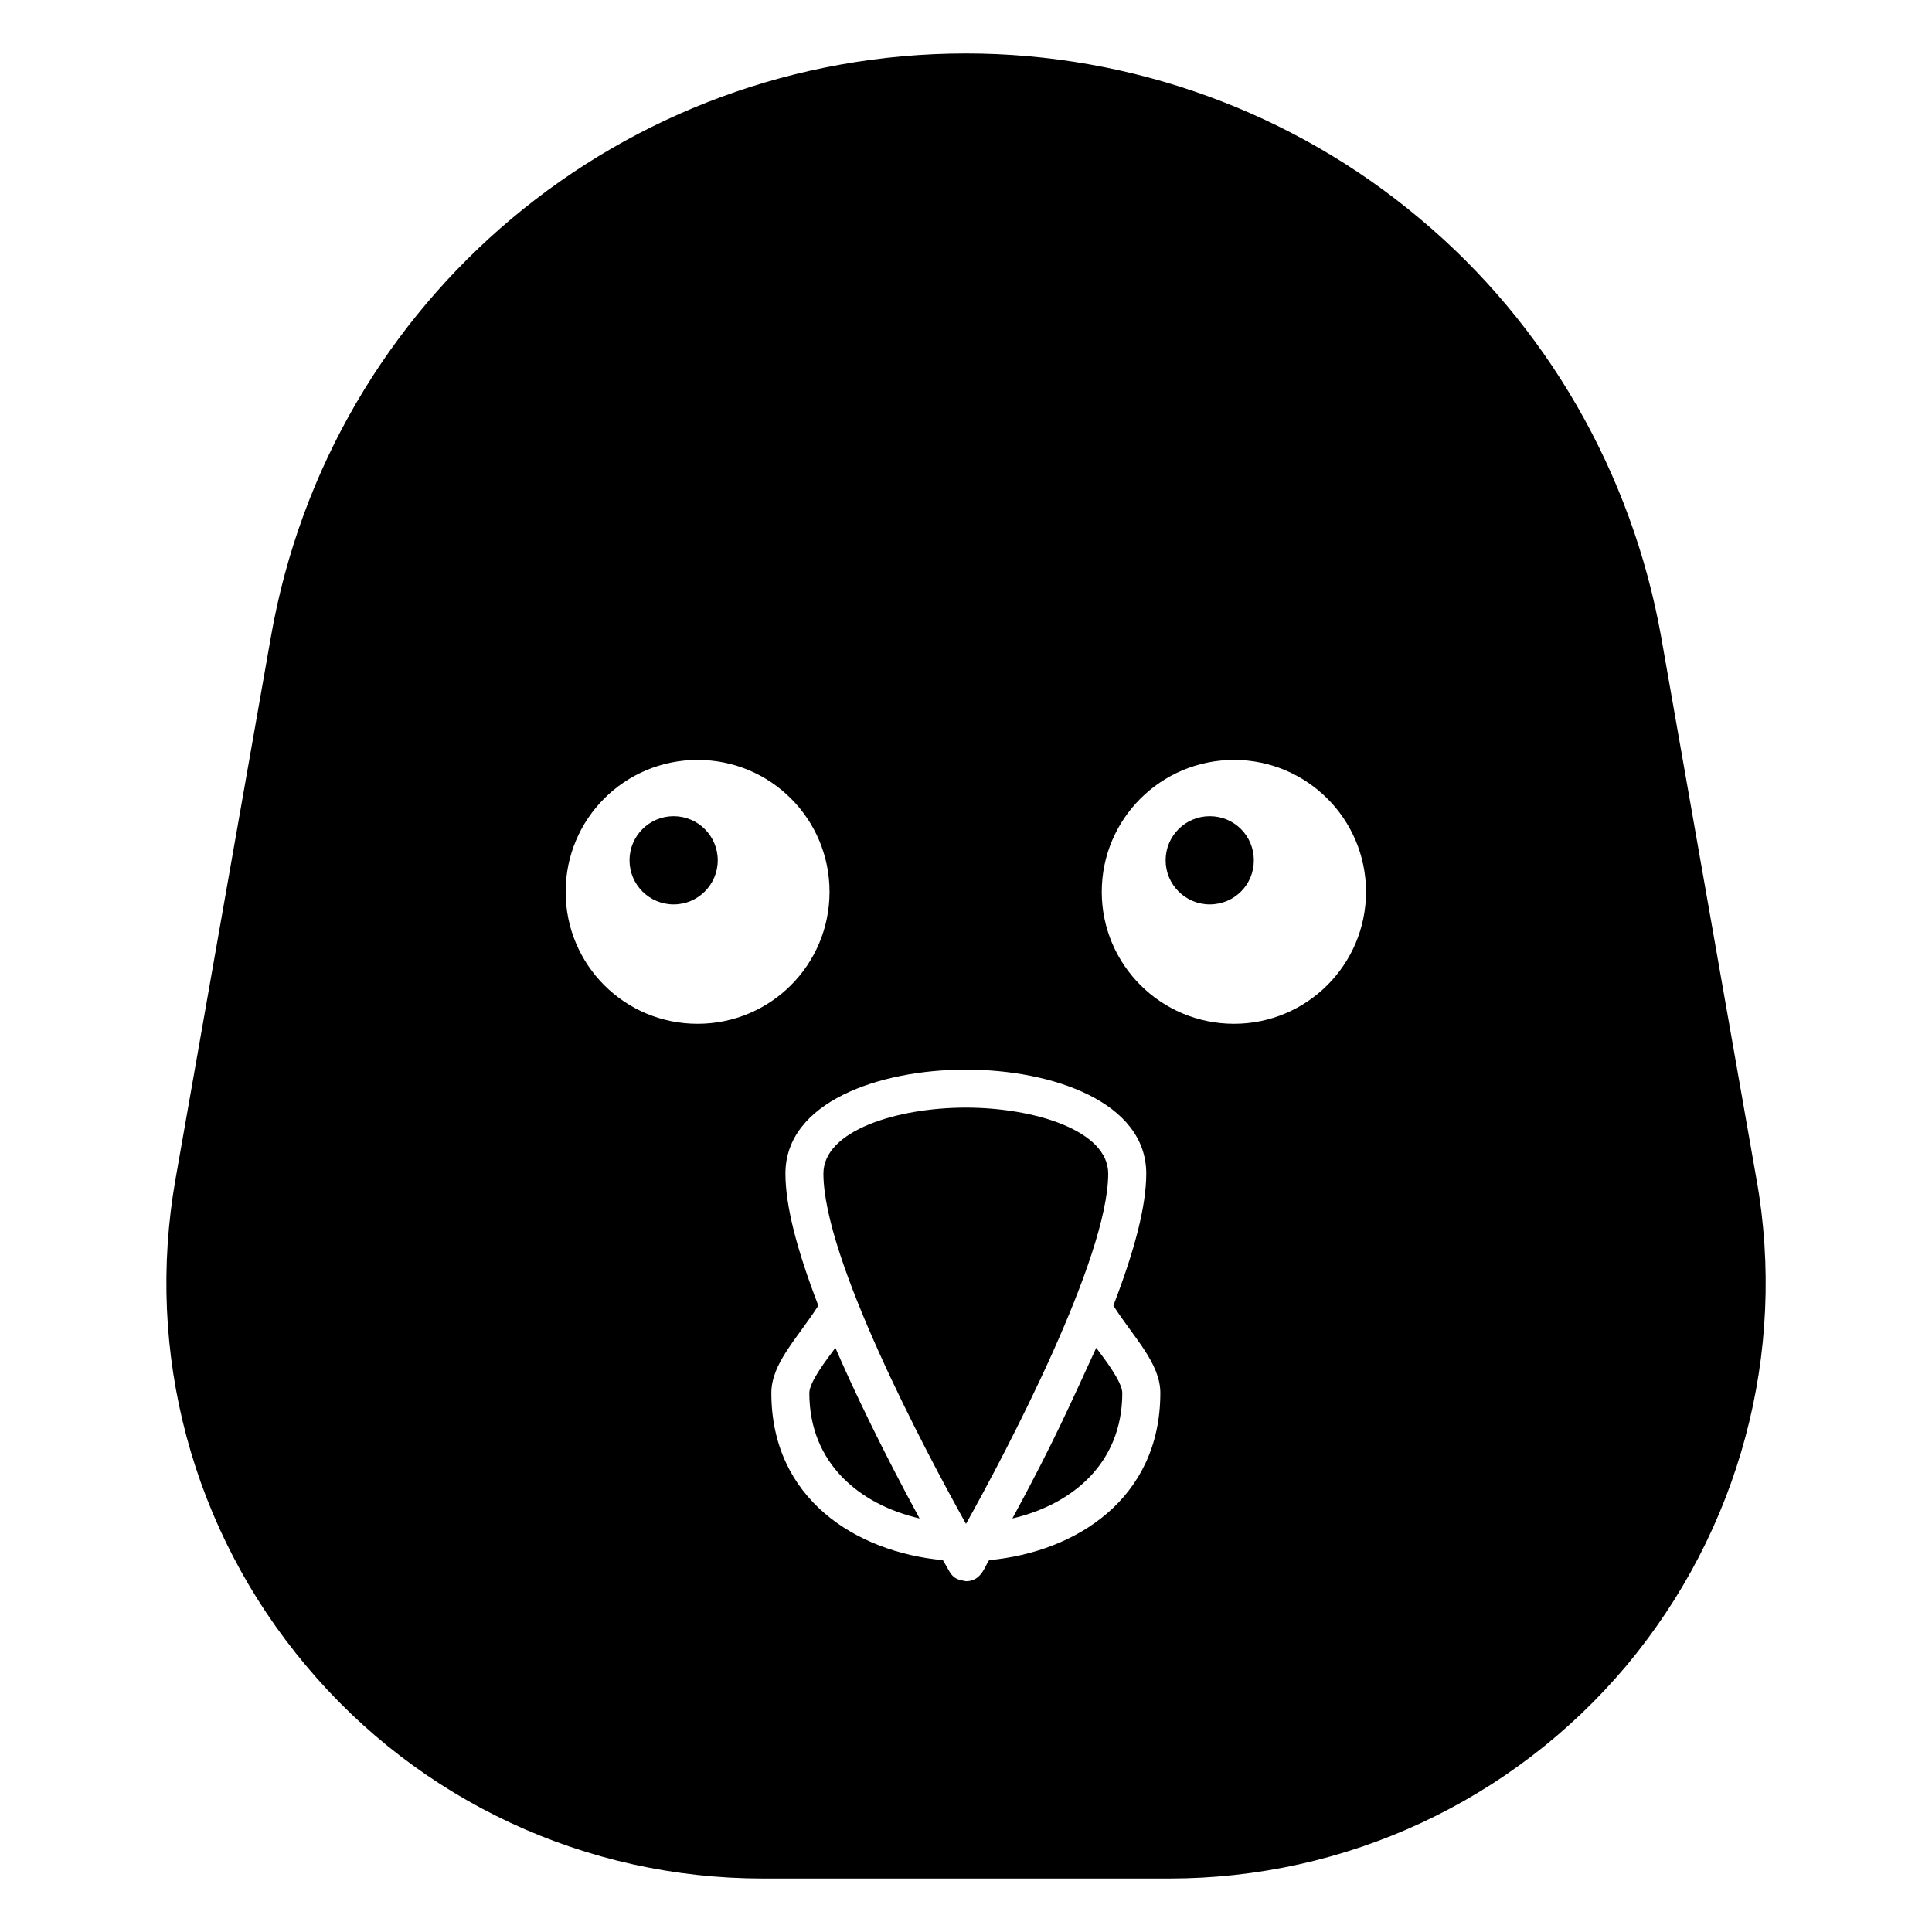
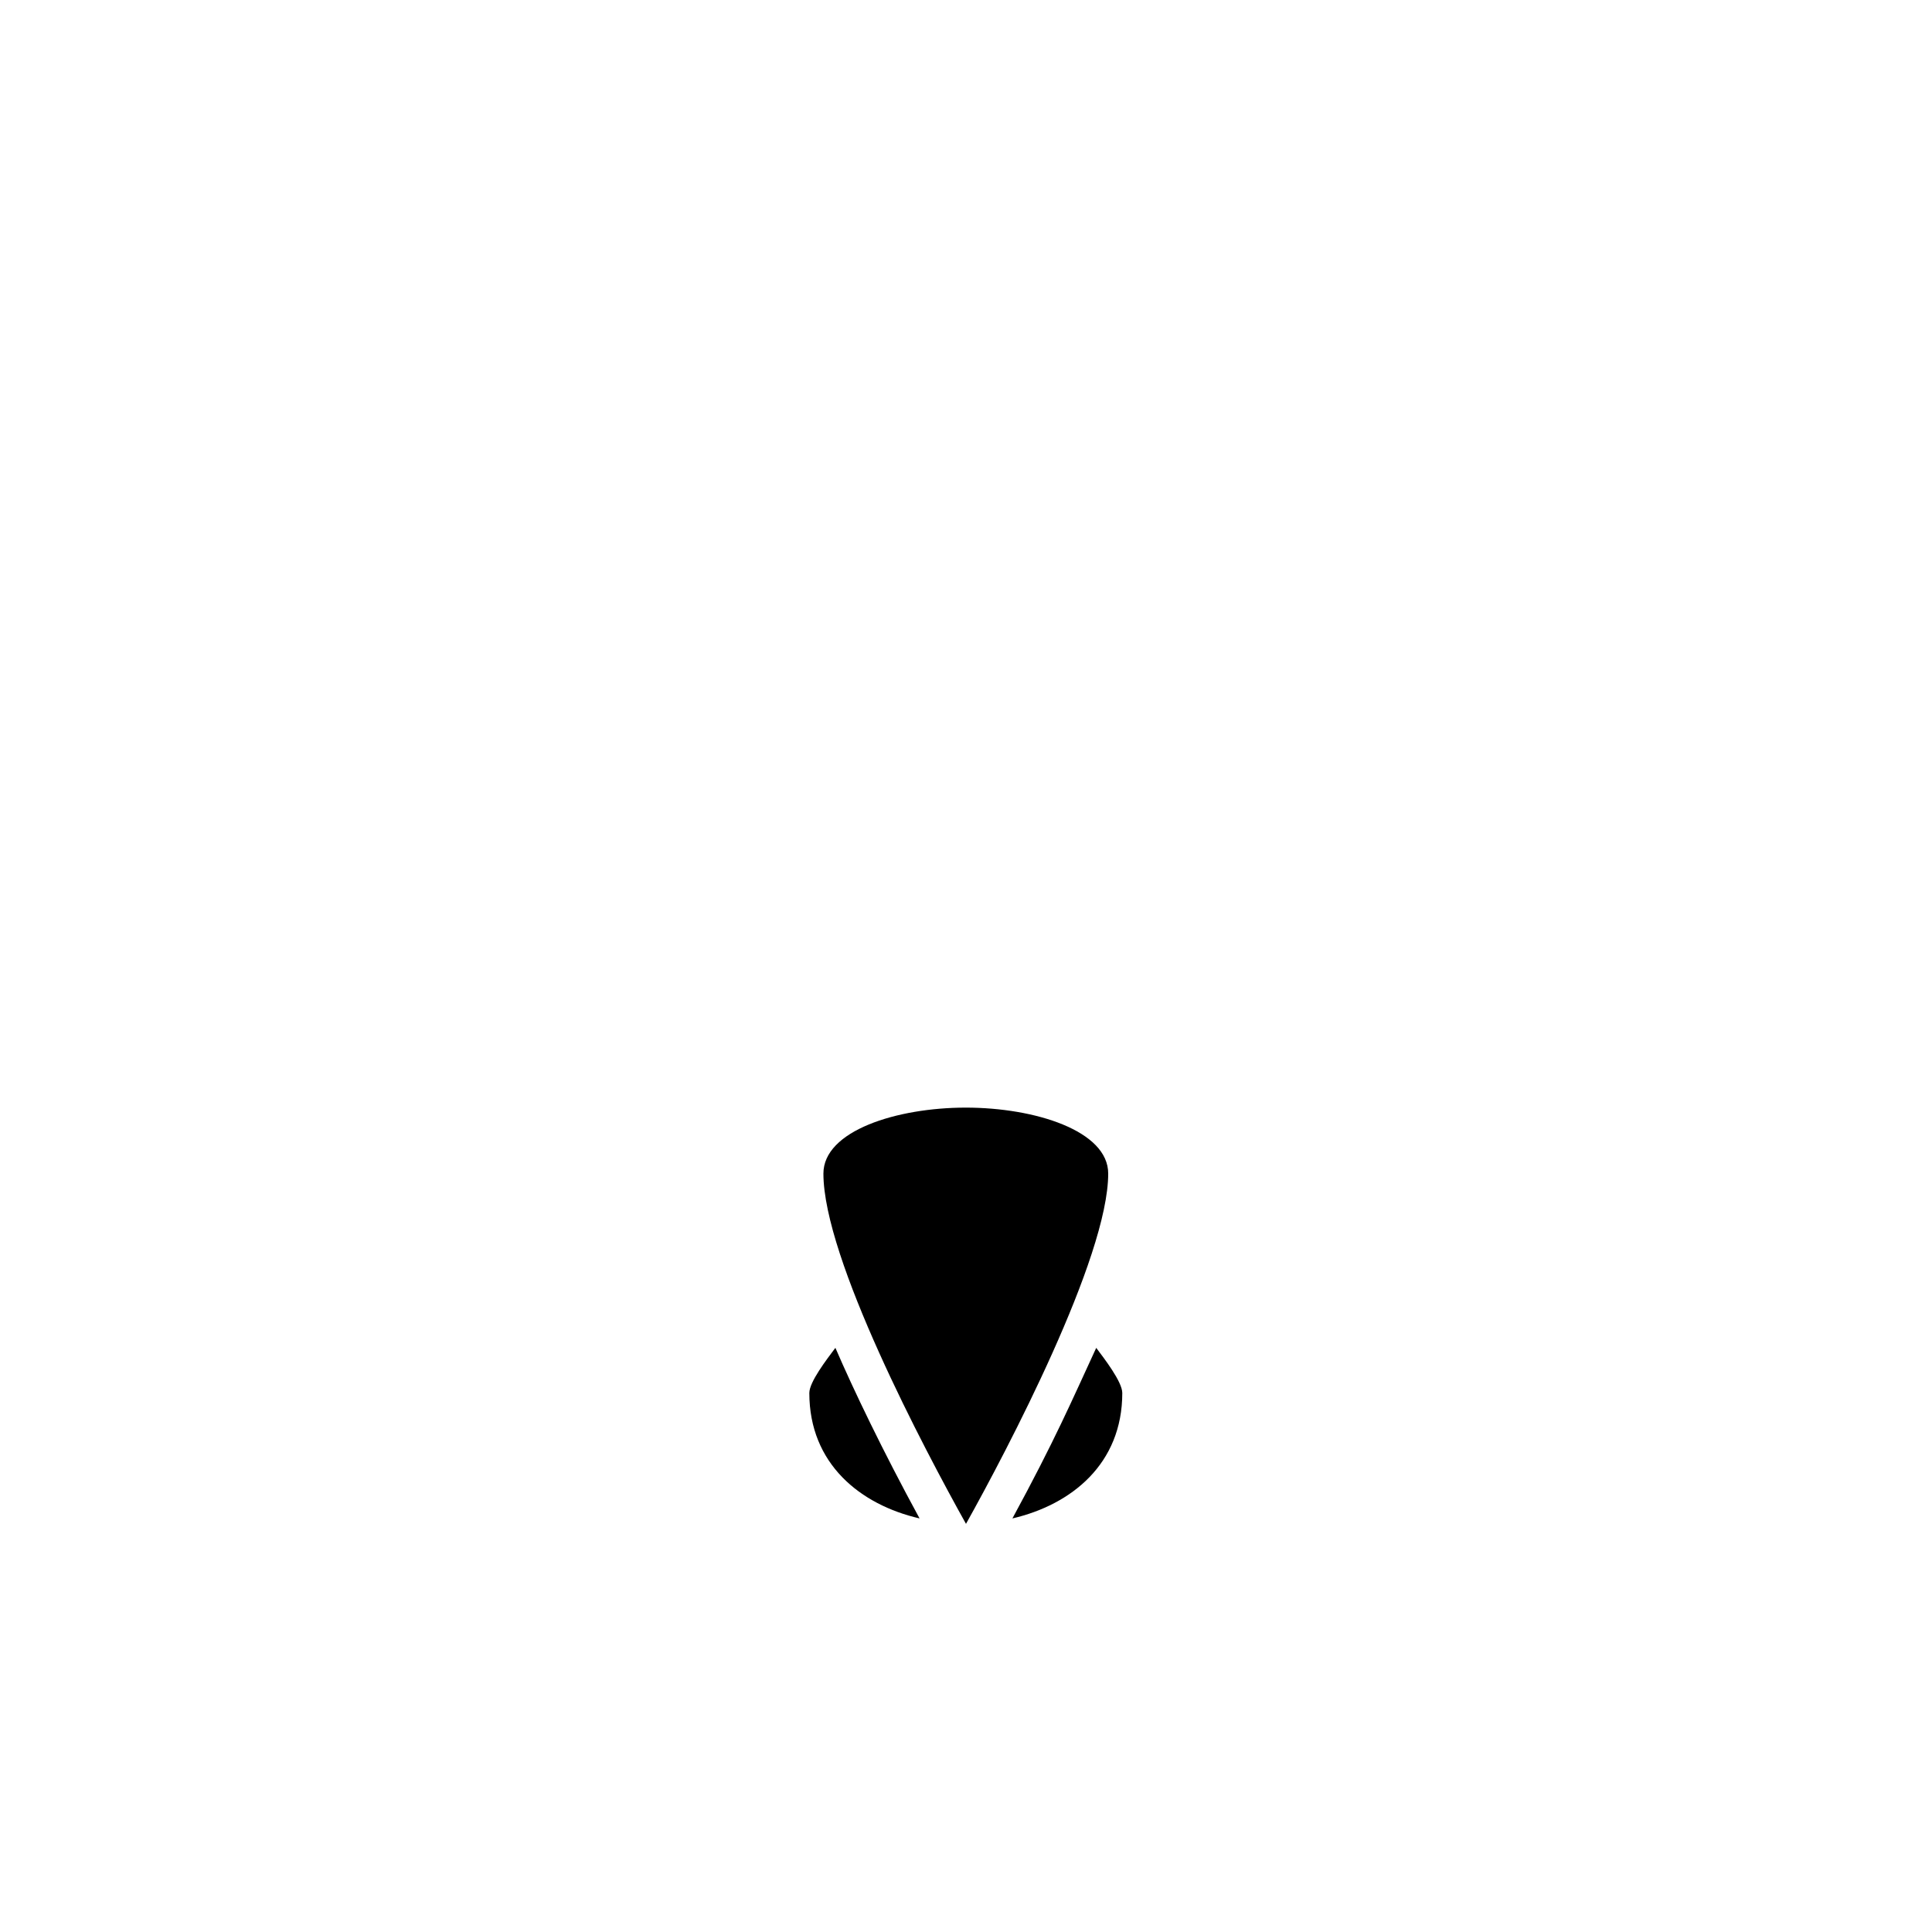
<svg xmlns="http://www.w3.org/2000/svg" fill="#000000" width="800px" height="800px" version="1.1" viewBox="144 144 512 512">
  <g>
    <path d="m399.95 437.53c-18.293 0-37.738 6.125-37.738 17.48 0 22.508 26.773 73.09 37.785 92.828 10.879-19.449 37.688-70.5 37.688-92.828 0.004-11.355-19.441-17.48-37.734-17.48z" />
    <path d="m358.48 513.15c0 18.805 13.531 29.625 29.215 33.25-9.746-17.879-17.555-34.184-22.309-45.211-2.367 3.164-6.906 9.051-6.906 11.961z" />
-     <path d="m609.49 456.53-25.289-143.89c-7.758-43.328-30.43-82.727-63.984-110.74-33.555-28.215-76.281-43.73-120.21-43.73-90.988 0-168.47 64.988-184.19 154.46l-25.293 143.79c-8.16 46.148 4.434 93.105 34.562 128.98 30.027 35.871 74.16 56.426 121.02 56.426h107.82c46.754 0 90.887-20.555 121.02-56.324 30.023-35.875 42.719-82.93 34.559-128.98zm-280.62-41.215c-19.348 0-34.965-15.617-34.965-34.965s15.617-34.965 34.965-34.965c19.344 0 34.965 15.617 34.965 34.965-0.004 19.348-15.621 34.965-34.965 34.965zm77.27 142.14c-1.129 1.449-1.977 5.582-6.133 5.582-1.07-0.297-3-0.168-4.367-2.523l-1.762-3.059c-23.078-2.148-45.461-16.285-45.461-44.297 0-7.906 7.019-14.613 12.449-23.164-5.793-15.035-8.719-26.582-8.719-34.977 0-18.934 24.785-27.555 47.812-27.555 23.023 0 47.812 8.625 47.812 27.555 0 8.398-2.926 19.945-8.719 34.977 5.356 8.434 12.449 15.227 12.449 23.164-0.008 28.012-22.348 42.145-45.363 44.297zm64.902-142.14c-19.348 0-35.066-15.617-35.066-34.965s15.719-34.965 35.066-34.965c19.246 0 34.965 15.617 34.965 34.965s-15.719 34.965-34.965 34.965z" />
-     <path d="m334.21 371.99c0 6.453-5.234 11.688-11.691 11.688-6.453 0-11.688-5.234-11.688-11.688 0-6.457 5.234-11.691 11.688-11.691 6.457 0 11.691 5.234 11.691 11.691" />
    <path d="m412.3 546.4c15.625-3.633 29.117-14.445 29.117-33.246 0-2.992-4.926-9.312-6.906-11.957-6.519 14.121-10.922 24.41-22.211 45.203z" />
-     <path d="m464.59 360.3c-6.449 0-11.688 5.238-11.688 11.688s5.238 11.688 11.688 11.688c6.551 0 11.688-5.238 11.688-11.688 0-6.445-5.141-11.688-11.688-11.688z" />
  </g>
</svg>